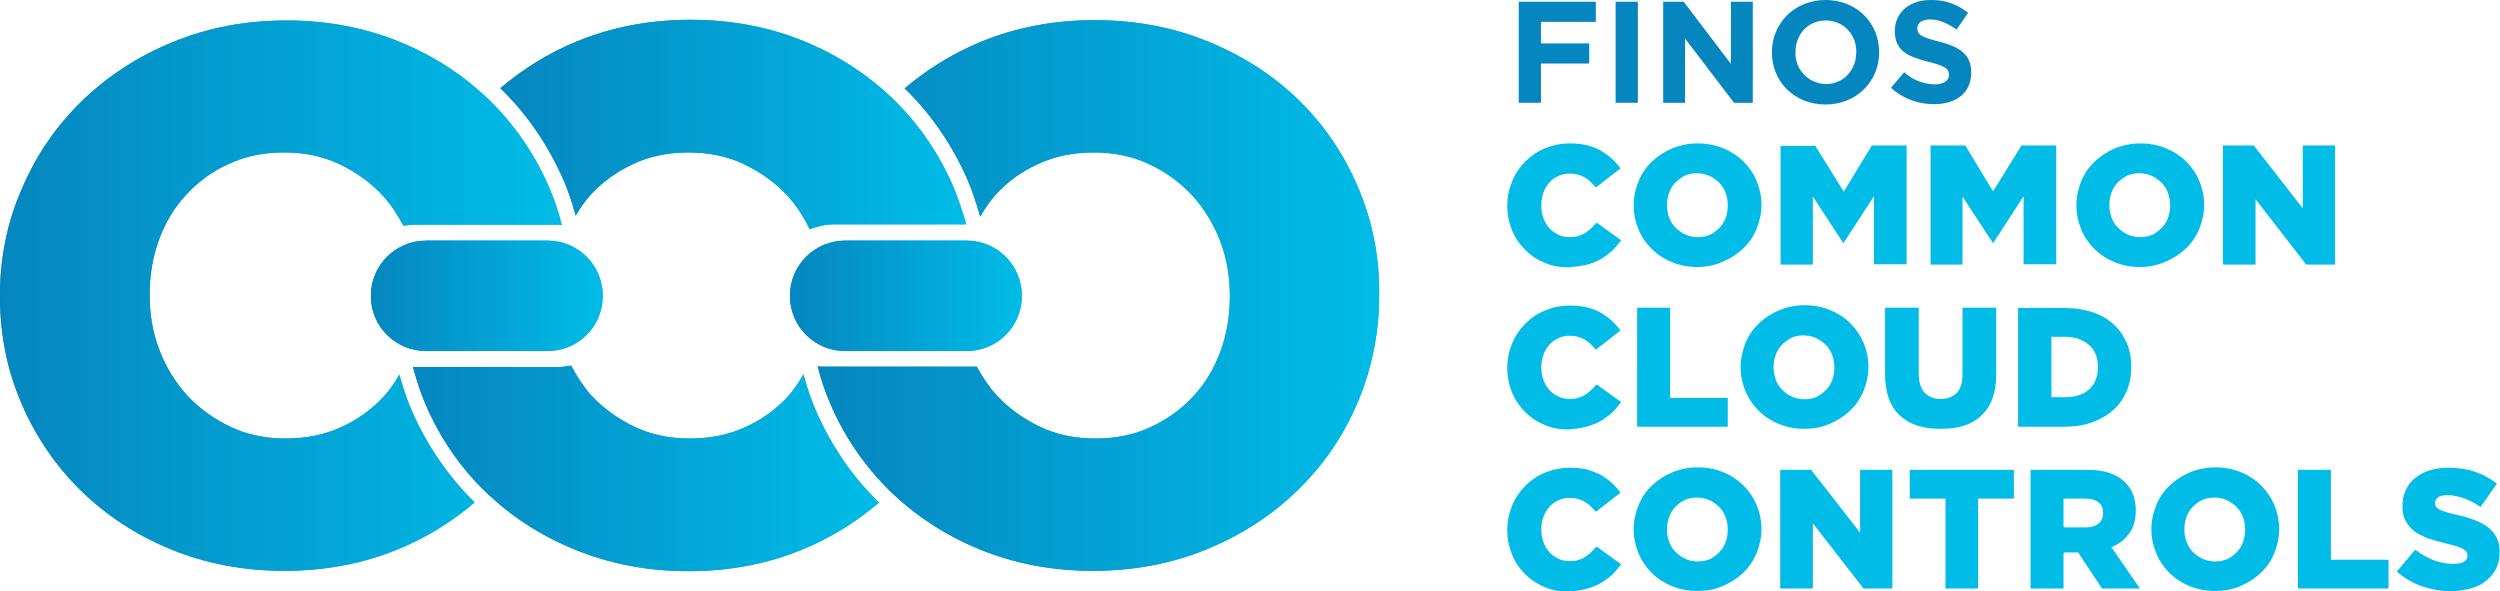
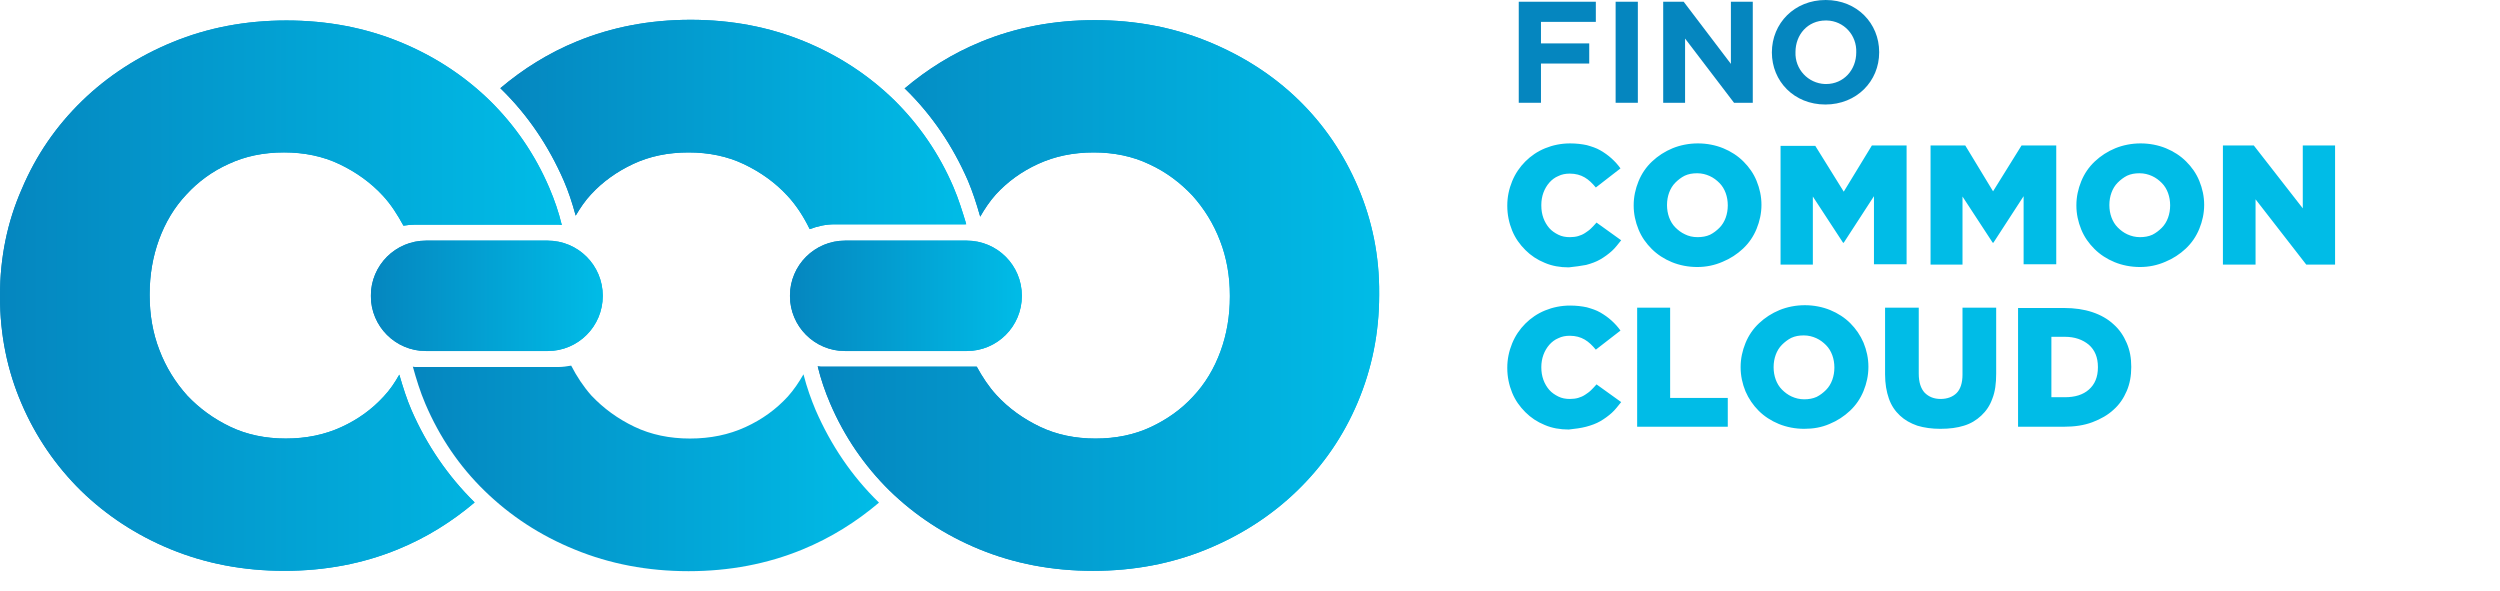
<svg xmlns="http://www.w3.org/2000/svg" xmlns:xlink="http://www.w3.org/1999/xlink" version="1.1" id="Layer_1" x="0px" y="0px" viewBox="0 0 720 170.2" style="enable-background:new 0 0 720 170.2;" xml:space="preserve">
  <style type="text/css">
	.st0{fill:#0586BF;}
	.st1{fill:#00BCE7;}
	.st2{clip-path:url(#SVGID_00000040571056149604793930000009316719307766503346_);}
	.st3{clip-path:url(#SVGID_00000065037029616074478880000017322187074076231348_);}
	.st4{clip-path:url(#SVGID_00000106870348343006104190000003150843785974252940_);}
	.st5{clip-path:url(#SVGID_00000106857737757408303410000007616963948369757098_);}
	.st6{clip-path:url(#SVGID_00000170250636051661765780000016061953663221094043_);}
	.st7{clip-path:url(#SVGID_00000098910308326908583460000001557486388795366274_);}
</style>
  <polygon class="st0" points="437.4,0.5 459.6,0.5 459.6,6.3 443.8,6.3 443.8,12.5 457.7,12.5 457.7,18.3 443.8,18.3 443.8,29.6   437.4,29.6 437.4,0.5 " />
  <polygon class="st0" points="465.3,0.5 471.7,0.5 471.7,29.6 465.3,29.6 465.3,0.5 " />
  <polygon class="st0" points="479,0.5 484.9,0.5 498.5,18.4 498.5,0.5 504.8,0.5 504.8,29.6 499.4,29.6 485.3,11.1 485.3,29.6   479,29.6 479,0.5 " />
  <path class="st0" d="M510.3,15.1L510.3,15.1c0-8.4,6.5-15.1,15.5-15.1c9,0,15.4,6.7,15.4,15v0.1c0,8.3-6.5,15-15.5,15  S510.3,23.4,510.3,15.1L510.3,15.1z M534.6,15.1L534.6,15.1c0.2-5-3.6-9.1-8.5-9.2c-0.1,0-0.2,0-0.3,0c-5.2,0-8.7,4.1-8.7,9.1V15  c-0.2,4.9,3.6,9,8.5,9.2c0.1,0,0.2,0,0.3,0C531,24.2,534.6,20.1,534.6,15.1L534.6,15.1z" />
-   <path class="st0" d="M544.6,25.3l3.8-4.5c2.4,2.2,5.5,3.4,8.7,3.5c2.6,0,4.2-1,4.2-2.7v-0.1c0-1.6-1-2.5-5.9-3.7  c-5.9-1.5-9.7-3.1-9.7-8.9V8.8C545.8,3.5,550,0,556,0c3.9-0.1,7.8,1.2,10.8,3.7l-3.3,4.8c-2.6-1.8-5.1-2.9-7.6-2.9  c-2.5,0-3.7,1.1-3.7,2.5v0.1c0,1.9,1.3,2.5,6.3,3.8c5.9,1.5,9.2,3.7,9.2,8.7V21c0,5.8-4.4,9-10.7,9C552.4,30,548,28.4,544.6,25.3  L544.6,25.3z" />
-   <path class="st1" d="M456.8,169.6c1.5-0.4,2.9-0.9,4.1-1.6c1.2-0.7,2.3-1.5,3.3-2.4c1-0.9,1.8-2,2.7-3.1l-7.1-5.1  c-0.5,0.6-1.1,1.2-1.6,1.7c-0.5,0.5-1.1,0.9-1.7,1.3c-0.6,0.4-1.3,0.7-2,0.9c-0.7,0.2-1.5,0.3-2.4,0.3c-1.2,0-2.3-0.2-3.3-0.7  c-1-0.5-1.9-1.1-2.6-1.9c-0.7-0.8-1.3-1.8-1.7-2.9c-0.4-1.1-0.6-2.3-0.6-3.6v-0.1c0-1.2,0.2-2.4,0.6-3.5c0.4-1.1,1-2.1,1.7-2.9  c0.7-0.8,1.6-1.5,2.6-1.9c1-0.5,2.1-0.7,3.3-0.7c1.7,0,3.1,0.4,4.3,1.1c1.2,0.7,2.2,1.7,3.2,2.9l7.1-5.5c-0.7-1-1.6-2-2.6-2.9  c-1-0.9-2-1.6-3.2-2.3c-1.2-0.6-2.5-1.1-3.9-1.5c-1.4-0.3-3-0.5-4.8-0.5c-2.6,0-5,0.5-7.2,1.4c-2.2,0.9-4.1,2.2-5.7,3.8  c-1.6,1.6-2.9,3.5-3.8,5.7c-0.9,2.2-1.4,4.5-1.4,7v0.1c0,2.5,0.5,4.9,1.4,7.1c0.9,2.2,2.2,4,3.8,5.6c1.6,1.6,3.4,2.8,5.6,3.7  c2.1,0.9,4.4,1.3,6.9,1.3C453.6,170.2,455.3,170,456.8,169.6L456.8,169.6z M485.3,160.9c-1.1-0.5-2-1.2-2.8-2  c-0.8-0.8-1.4-1.8-1.8-2.9c-0.4-1.1-0.6-2.3-0.6-3.5v-0.1c0-1.2,0.2-2.4,0.6-3.5c0.4-1.1,1-2.1,1.8-2.9c0.8-0.8,1.7-1.5,2.7-2  c1.1-0.5,2.2-0.7,3.6-0.7c1.3,0,2.5,0.3,3.6,0.8c1.1,0.5,2,1.2,2.8,2c0.8,0.8,1.4,1.8,1.8,2.9c0.4,1.1,0.6,2.3,0.6,3.5v0.1  c0,1.2-0.2,2.4-0.6,3.5c-0.4,1.1-1,2.1-1.8,2.9c-0.8,0.8-1.7,1.5-2.7,2c-1.1,0.5-2.3,0.7-3.6,0.7  C487.5,161.7,486.3,161.4,485.3,160.9L485.3,160.9z M496.1,168.8c2.2-0.9,4.2-2.2,5.9-3.8c1.7-1.6,3-3.5,3.9-5.7  c0.9-2.2,1.4-4.5,1.4-6.9v-0.1c0-2.4-0.5-4.7-1.4-6.9c-0.9-2.1-2.2-4-3.8-5.6c-1.6-1.6-3.6-2.9-5.8-3.8c-2.2-0.9-4.7-1.4-7.3-1.4  c-2.6,0-5.1,0.5-7.3,1.4c-2.2,0.9-4.2,2.2-5.9,3.8c-1.7,1.6-3,3.5-3.9,5.7c-0.9,2.2-1.4,4.5-1.4,6.9v0.1c0,2.4,0.5,4.7,1.4,6.9  c0.9,2.1,2.2,4,3.8,5.6c1.6,1.6,3.6,2.9,5.8,3.8c2.2,0.9,4.7,1.4,7.3,1.4S493.8,169.8,496.1,168.8L496.1,168.8z M512.8,169.5h9.3  v-18.8l14.6,18.8h8.3v-34.2h-9.3v18.1l-14.1-18.1h-8.9V169.5L512.8,169.5z M560.2,169.5h9.5v-25.9H580v-8.3h-30v8.3h10.3V169.5  L560.2,169.5z M594.3,151.8v-8.2h6.2c1.6,0,2.9,0.3,3.8,1c0.9,0.7,1.4,1.7,1.4,3.1v0.1c0,1.2-0.4,2.2-1.3,3  c-0.9,0.7-2.1,1.1-3.8,1.1H594.3L594.3,151.8z M584.8,169.5h9.5v-10.4h4.1h0.1l6.9,10.4h10.9l-8.2-11.9c2.1-0.9,3.9-2.2,5.1-4  c1.3-1.7,1.9-3.9,1.9-6.5V147c0-3.4-1-6-3-8c-1.1-1.2-2.6-2.1-4.4-2.7c-1.8-0.7-4.1-1-6.7-1h-16.2V169.5L584.8,169.5z M634.3,160.9  c-1.1-0.5-2-1.2-2.8-2c-0.8-0.8-1.4-1.8-1.8-2.9c-0.4-1.1-0.6-2.3-0.6-3.5v-0.1c0-1.2,0.2-2.4,0.6-3.5c0.4-1.1,1-2.1,1.8-2.9  c0.8-0.8,1.7-1.5,2.7-2c1.1-0.5,2.2-0.7,3.6-0.7c1.3,0,2.5,0.3,3.6,0.8c1.1,0.5,2,1.2,2.8,2c0.8,0.8,1.4,1.8,1.8,2.9  c0.4,1.1,0.6,2.3,0.6,3.5v0.1c0,1.2-0.2,2.4-0.6,3.5c-0.4,1.1-1,2.1-1.8,2.9c-0.8,0.8-1.7,1.5-2.7,2c-1.1,0.5-2.3,0.7-3.6,0.7  C636.6,161.7,635.4,161.4,634.3,160.9L634.3,160.9z M645.2,168.8c2.2-0.9,4.2-2.2,5.9-3.8c1.7-1.6,3-3.5,3.9-5.7  c0.9-2.2,1.4-4.5,1.4-6.9v-0.1c0-2.4-0.5-4.7-1.4-6.9c-0.9-2.1-2.2-4-3.8-5.6c-1.6-1.6-3.6-2.9-5.8-3.8c-2.2-0.9-4.7-1.4-7.3-1.4  c-2.6,0-5.1,0.5-7.3,1.4c-2.2,0.9-4.2,2.2-5.9,3.8c-1.7,1.6-3,3.5-3.9,5.7c-0.9,2.2-1.4,4.5-1.4,6.9v0.1c0,2.4,0.5,4.7,1.4,6.9  c0.9,2.1,2.2,4,3.8,5.6c1.6,1.6,3.6,2.9,5.8,3.8c2.2,0.9,4.7,1.4,7.3,1.4C640.5,170.2,642.9,169.8,645.2,168.8L645.2,168.8z   M661.9,169.5h26v-8.3h-16.6v-25.9h-9.5V169.5L661.9,169.5z M711.8,169.4c1.7-0.5,3.1-1.2,4.3-2.2c1.2-1,2.1-2.1,2.8-3.5  c0.7-1.4,1-2.9,1-4.7v-0.1c0-1.6-0.3-3-0.9-4.1c-0.6-1.2-1.4-2.1-2.5-3c-1.1-0.8-2.5-1.5-4-2.1c-1.6-0.6-3.3-1.1-5.3-1.5  c-1.2-0.3-2.1-0.5-2.9-0.8c-0.8-0.2-1.4-0.5-1.8-0.7c-0.4-0.2-0.8-0.5-0.9-0.8c-0.2-0.3-0.3-0.6-0.3-1v-0.1c0-0.6,0.3-1.1,0.9-1.6  c0.6-0.4,1.4-0.6,2.6-0.6c1.5,0,3.1,0.3,4.8,0.9c1.6,0.6,3.2,1.4,4.8,2.5l4.7-6.7c-1.9-1.5-3.9-2.6-6.2-3.4  c-2.3-0.8-4.9-1.2-7.8-1.2c-2.1,0-3.9,0.3-5.5,0.8c-1.6,0.5-3,1.3-4.2,2.3c-1.2,1-2,2.1-2.6,3.5c-0.6,1.3-0.9,2.8-0.9,4.4v0.1  c0,1.8,0.3,3.2,1,4.4c0.7,1.2,1.6,2.2,2.7,3c1.2,0.8,2.5,1.4,4.1,2c1.6,0.5,3.3,1,5.1,1.4c1.2,0.3,2.1,0.5,2.9,0.8  c0.7,0.2,1.3,0.5,1.8,0.8c0.4,0.3,0.7,0.5,0.9,0.8c0.2,0.3,0.2,0.6,0.2,1v0.1c0,0.7-0.3,1.3-1,1.7c-0.7,0.4-1.6,0.6-2.9,0.6  c-4,0-7.7-1.4-11.1-4.1l-5.3,6.3c2.1,1.9,4.6,3.3,7.3,4.3c2.8,0.9,5.7,1.4,8.7,1.4C708.3,170.1,710.1,169.9,711.8,169.4L711.8,169.4  z" />
  <path class="st1" d="M456.8,122.9c1.5-0.4,2.9-0.9,4.1-1.6c1.2-0.7,2.3-1.5,3.3-2.4c1-0.9,1.8-2,2.7-3.1l-7.1-5.1  c-0.5,0.6-1.1,1.2-1.6,1.7c-0.5,0.5-1.1,0.9-1.7,1.3c-0.6,0.4-1.3,0.7-2,0.9c-0.7,0.2-1.5,0.3-2.4,0.3c-1.2,0-2.3-0.2-3.3-0.7  c-1-0.5-1.9-1.1-2.6-1.9c-0.7-0.8-1.3-1.8-1.7-2.9c-0.4-1.1-0.6-2.3-0.6-3.6v-0.1c0-1.2,0.2-2.4,0.6-3.5c0.4-1.1,1-2.1,1.7-2.9  c0.7-0.8,1.6-1.5,2.6-1.9c1-0.5,2.1-0.7,3.3-0.7c1.7,0,3.1,0.4,4.3,1.1c1.2,0.7,2.2,1.7,3.2,2.9l7.1-5.5c-0.7-1-1.6-2-2.6-2.9  c-1-0.9-2-1.6-3.2-2.3s-2.5-1.1-3.9-1.5c-1.4-0.3-3-0.5-4.8-0.5c-2.6,0-5,0.5-7.2,1.4c-2.2,0.9-4.1,2.2-5.7,3.8  c-1.6,1.6-2.9,3.5-3.8,5.7c-0.9,2.2-1.4,4.5-1.4,7v0.1c0,2.5,0.5,4.9,1.4,7.1c0.9,2.2,2.2,4,3.8,5.6c1.6,1.6,3.4,2.8,5.6,3.7  c2.1,0.9,4.4,1.3,6.9,1.3C453.6,123.5,455.3,123.3,456.8,122.9L456.8,122.9z M471.6,122.9h26v-8.3H481V88.6h-9.5V122.9L471.6,122.9z   M516,114.2c-1.1-0.5-2-1.2-2.8-2c-0.8-0.8-1.4-1.8-1.8-2.9c-0.4-1.1-0.6-2.3-0.6-3.5v-0.1c0-1.2,0.2-2.4,0.6-3.5  c0.4-1.1,1-2.1,1.8-2.9c0.8-0.8,1.7-1.5,2.7-2c1.1-0.5,2.2-0.7,3.6-0.7c1.3,0,2.5,0.3,3.6,0.8c1.1,0.5,2,1.2,2.8,2  c0.8,0.8,1.4,1.8,1.8,2.9c0.4,1.1,0.6,2.3,0.6,3.5v0.1c0,1.2-0.2,2.4-0.6,3.5c-0.4,1.1-1,2.1-1.8,2.9c-0.8,0.8-1.7,1.5-2.7,2  c-1.1,0.5-2.3,0.7-3.6,0.7S517.1,114.7,516,114.2L516,114.2z M526.9,122.1c2.2-0.9,4.2-2.2,5.9-3.8c1.7-1.6,3-3.5,3.9-5.7  c0.9-2.2,1.4-4.5,1.4-6.9v-0.1c0-2.4-0.5-4.7-1.4-6.9c-0.9-2.1-2.2-4-3.8-5.6c-1.6-1.6-3.6-2.9-5.8-3.8c-2.2-0.9-4.7-1.4-7.3-1.4  c-2.6,0-5.1,0.5-7.3,1.4c-2.2,0.9-4.2,2.2-5.9,3.8c-1.7,1.6-3,3.5-3.9,5.7c-0.9,2.2-1.4,4.5-1.4,6.9v0.1c0,2.4,0.5,4.7,1.4,6.9  c0.9,2.1,2.2,4,3.8,5.6c1.6,1.6,3.6,2.9,5.8,3.8c2.2,0.9,4.7,1.4,7.3,1.4S524.6,123.1,526.9,122.1L526.9,122.1z M565.6,122.6  c2-0.6,3.6-1.6,5-2.9c1.4-1.3,2.5-2.9,3.2-4.9c0.8-2,1.1-4.4,1.1-7.2v-19h-9.7v19.3c0,2.4-0.6,4.2-1.7,5.3c-1.1,1.1-2.7,1.7-4.6,1.7  c-1.9,0-3.4-0.6-4.6-1.8c-1.1-1.2-1.7-3-1.7-5.5v-19h-9.7v19.2c0,2.7,0.4,5,1.1,7c0.7,2,1.8,3.6,3.2,4.9c1.4,1.3,3,2.2,5,2.9  c2,0.6,4.2,0.9,6.6,0.9C561.5,123.5,563.7,123.2,565.6,122.6L565.6,122.6z M590.8,114.4V97h3.9c2.8,0,5.1,0.8,6.9,2.3  c1.7,1.5,2.6,3.6,2.6,6.4v0.1c0,2.8-0.9,4.9-2.6,6.4c-1.7,1.5-4,2.2-6.9,2.2H590.8L590.8,114.4z M581.4,122.9h13  c3.1,0,5.8-0.4,8.2-1.3c2.4-0.9,4.5-2.1,6.1-3.6c1.7-1.5,2.9-3.3,3.8-5.4c0.9-2.1,1.3-4.4,1.3-6.9v-0.1c0-2.5-0.4-4.7-1.3-6.8  c-0.9-2.1-2.1-3.9-3.8-5.4c-1.6-1.5-3.7-2.7-6.1-3.5c-2.4-0.8-5.1-1.2-8.2-1.2h-13.2V122.9L581.4,122.9z" />
  <path class="st1" d="M456.8,76.3c1.5-0.4,2.9-0.9,4.1-1.6c1.2-0.7,2.3-1.5,3.3-2.4c1-0.9,1.8-2,2.7-3.1l-7.1-5.1  c-0.5,0.6-1.1,1.2-1.6,1.7c-0.5,0.5-1.1,0.9-1.7,1.3c-0.6,0.4-1.3,0.7-2,0.9c-0.7,0.2-1.5,0.3-2.4,0.3c-1.2,0-2.3-0.2-3.3-0.7  c-1-0.5-1.9-1.1-2.6-1.9c-0.7-0.8-1.3-1.8-1.7-2.9c-0.4-1.1-0.6-2.3-0.6-3.6V59c0-1.2,0.2-2.4,0.6-3.5c0.4-1.1,1-2.1,1.7-2.9  c0.7-0.8,1.6-1.5,2.6-1.9c1-0.5,2.1-0.7,3.3-0.7c1.7,0,3.1,0.4,4.3,1.1c1.2,0.7,2.2,1.7,3.2,2.9l7.1-5.5c-0.7-1-1.6-2-2.6-2.9  c-1-0.9-2-1.6-3.2-2.3s-2.5-1.1-3.9-1.5c-1.4-0.3-3-0.5-4.8-0.5c-2.6,0-5,0.5-7.2,1.4c-2.2,0.9-4.1,2.2-5.7,3.8  c-1.6,1.6-2.9,3.5-3.8,5.7c-0.9,2.2-1.4,4.5-1.4,7v0.1c0,2.5,0.5,4.9,1.4,7.1c0.9,2.2,2.2,4,3.8,5.6c1.6,1.6,3.4,2.8,5.6,3.7  c2.1,0.9,4.4,1.3,6.9,1.3C453.6,76.8,455.3,76.6,456.8,76.3L456.8,76.3z M485.3,67.5c-1.1-0.5-2-1.2-2.8-2c-0.8-0.8-1.4-1.8-1.8-2.9  c-0.4-1.1-0.6-2.3-0.6-3.5V59c0-1.2,0.2-2.4,0.6-3.5c0.4-1.1,1-2.1,1.8-2.9c0.8-0.8,1.7-1.5,2.7-2c1.1-0.5,2.2-0.7,3.6-0.7  c1.3,0,2.5,0.3,3.6,0.8c1.1,0.5,2,1.2,2.8,2c0.8,0.8,1.4,1.8,1.8,2.9c0.4,1.1,0.6,2.3,0.6,3.5v0.1c0,1.2-0.2,2.4-0.6,3.5  c-0.4,1.1-1,2.1-1.8,2.9c-0.8,0.8-1.7,1.5-2.7,2c-1.1,0.5-2.3,0.7-3.6,0.7C487.5,68.3,486.3,68,485.3,67.5L485.3,67.5z M496.1,75.4  c2.2-0.9,4.2-2.2,5.9-3.8c1.7-1.6,3-3.5,3.9-5.7c0.9-2.2,1.4-4.5,1.4-6.9V59c0-2.4-0.5-4.7-1.4-6.9c-0.9-2.2-2.2-4-3.8-5.6  c-1.6-1.6-3.6-2.9-5.8-3.8c-2.2-0.9-4.7-1.4-7.3-1.4c-2.6,0-5.1,0.5-7.3,1.4c-2.2,0.9-4.2,2.2-5.9,3.8c-1.7,1.6-3,3.5-3.9,5.7  c-0.9,2.2-1.4,4.5-1.4,6.9v0.1c0,2.4,0.5,4.7,1.4,6.9c0.9,2.2,2.2,4,3.8,5.6c1.6,1.6,3.6,2.9,5.8,3.8c2.2,0.9,4.7,1.4,7.3,1.4  S493.8,76.4,496.1,75.4L496.1,75.4z M512.8,76.2h9.3V56.6l8.7,13.3h0.2l8.7-13.4v19.6h9.4V41.9h-10L531,55.2l-8.2-13.2h-10V76.2  L512.8,76.2z M555.9,76.2h9.3V56.6l8.7,13.3h0.2l8.7-13.4v19.6h9.4V41.9h-10l-8.2,13.2L566,41.9h-10V76.2L555.9,76.2z M612.7,67.5  c-1.1-0.5-2-1.2-2.8-2s-1.4-1.8-1.8-2.9c-0.4-1.1-0.6-2.3-0.6-3.5V59c0-1.2,0.2-2.4,0.6-3.5c0.4-1.1,1-2.1,1.8-2.9  c0.8-0.8,1.7-1.5,2.7-2c1.1-0.5,2.2-0.7,3.6-0.7c1.3,0,2.5,0.3,3.6,0.8c1.1,0.5,2,1.2,2.8,2c0.8,0.8,1.4,1.8,1.8,2.9  c0.4,1.1,0.6,2.3,0.6,3.5v0.1c0,1.2-0.2,2.4-0.6,3.5c-0.4,1.1-1,2.1-1.8,2.9c-0.8,0.8-1.7,1.5-2.7,2c-1.1,0.5-2.3,0.7-3.6,0.7  C615,68.3,613.8,68,612.7,67.5L612.7,67.5z M623.6,75.4c2.2-0.9,4.2-2.2,5.9-3.8c1.7-1.6,3-3.5,3.9-5.7c0.9-2.2,1.4-4.5,1.4-6.9V59  c0-2.4-0.5-4.7-1.4-6.9c-0.9-2.2-2.2-4-3.8-5.6c-1.6-1.6-3.6-2.9-5.8-3.8c-2.2-0.9-4.7-1.4-7.3-1.4c-2.6,0-5.1,0.5-7.3,1.4  c-2.2,0.9-4.2,2.2-5.9,3.8s-3,3.5-3.9,5.7c-0.9,2.2-1.4,4.5-1.4,6.9v0.1c0,2.4,0.5,4.7,1.4,6.9c0.9,2.2,2.2,4,3.8,5.6  c1.6,1.6,3.6,2.9,5.8,3.8c2.2,0.9,4.7,1.4,7.3,1.4S621.3,76.4,623.6,75.4L623.6,75.4z M640.3,76.2h9.3V57.4l14.6,18.8h8.3V41.9h-9.3  V60l-14.1-18.1h-8.9V76.2L640.3,76.2z" />
  <g>
    <g>
      <defs>
        <path id="SVGID_1_" d="M274.6,53.9c-4.1-9.6-9.9-18-17.1-25.1c-7.3-7.1-15.9-12.8-25.9-16.9c-10-4.1-20.9-6.2-32.7-6.2     c-11.8,0-22.7,2.1-32.7,6.2c-8.3,3.4-15.6,8-22.1,13.5c0.1,0.1,0.1,0.1,0.2,0.2c7.7,7.5,13.7,16.4,18.1,26.5     c1.3,3,2.4,6.3,3.4,10c1.3-2.2,2.7-4.3,4.4-6.1c3.4-3.7,7.5-6.6,12.2-8.8c4.7-2.2,10-3.3,15.9-3.3c5.8,0,11.2,1.1,16,3.4     c4.8,2.3,9,5.3,12.5,9.1c2.6,2.8,4.7,6.1,6.4,9.6c2.3-0.9,4.7-1.4,7.2-1.4h37.9C277.2,61,276.1,57.4,274.6,53.9L274.6,53.9z" />
      </defs>
      <linearGradient id="SVGID_00000160157071878740638470000010854894004447099025_" gradientUnits="userSpaceOnUse" x1="144.033" y1="35.847" x2="278.154" y2="35.847">
        <stop offset="0" style="stop-color:#0586BF" />
        <stop offset="1" style="stop-color:#00BCE7" />
      </linearGradient>
      <use xlink:href="#SVGID_1_" style="overflow:visible;fill:url(#SVGID_00000160157071878740638470000010854894004447099025_);" />
      <clipPath id="SVGID_00000041997402475912998920000001536480729586414752_">
        <use xlink:href="#SVGID_1_" style="overflow:visible;" />
      </clipPath>
      <g style="clip-path:url(#SVGID_00000041997402475912998920000001536480729586414752_);">
        <defs>
          <rect id="SVGID_00000058568619057848512520000002918274440555075227_" x="144" y="5.7" width="134.1" height="60.2" />
        </defs>
        <linearGradient id="SVGID_00000080191670147462385140000015410438388033800122_" gradientUnits="userSpaceOnUse" x1="144.033" y1="35.847" x2="278.154" y2="35.847">
          <stop offset="0" style="stop-color:#0586BF" />
          <stop offset="1" style="stop-color:#00BCE7" />
        </linearGradient>
        <use xlink:href="#SVGID_00000058568619057848512520000002918274440555075227_" style="overflow:visible;fill:url(#SVGID_00000080191670147462385140000015410438388033800122_);" />
        <clipPath id="SVGID_00000042738109681304781440000014515507738842800278_">
          <use xlink:href="#SVGID_00000058568619057848512520000002918274440555075227_" style="overflow:visible;" />
        </clipPath>
      </g>
    </g>
    <g>
      <defs>
        <path id="SVGID_00000098201532982592231700000009203248652532072593_" d="M122.7,69.3c-8.8,0-15.9,7.1-15.9,15.9     c0,8.8,7.1,15.9,15.9,15.9h35c8.8,0,15.9-7.1,15.9-15.9c0-8.8-7.1-15.9-15.9-15.9H122.7L122.7,69.3z" />
      </defs>
      <linearGradient id="SVGID_00000140692843650534106530000018042899222678981022_" gradientUnits="userSpaceOnUse" x1="106.894" y1="85.115" x2="173.639" y2="85.115">
        <stop offset="0" style="stop-color:#0586BF" />
        <stop offset="1" style="stop-color:#00BCE7" />
      </linearGradient>
      <use xlink:href="#SVGID_00000098201532982592231700000009203248652532072593_" style="overflow:visible;fill:url(#SVGID_00000140692843650534106530000018042899222678981022_);" />
      <clipPath id="SVGID_00000109007839863925038120000015360623625741310593_">
        <use xlink:href="#SVGID_00000098201532982592231700000009203248652532072593_" style="overflow:visible;" />
      </clipPath>
      <g style="clip-path:url(#SVGID_00000109007839863925038120000015360623625741310593_);">
        <defs>
          <rect id="SVGID_00000049212399107862577610000017859532316159351703_" x="106.9" y="69.3" width="66.7" height="31.7" />
        </defs>
        <linearGradient id="SVGID_00000080185980498557787070000012174890373082938276_" gradientUnits="userSpaceOnUse" x1="106.894" y1="85.115" x2="173.639" y2="85.115">
          <stop offset="0" style="stop-color:#0586BF" />
          <stop offset="1" style="stop-color:#00BCE7" />
        </linearGradient>
        <use xlink:href="#SVGID_00000049212399107862577610000017859532316159351703_" style="overflow:visible;fill:url(#SVGID_00000080185980498557787070000012174890373082938276_);" />
        <clipPath id="SVGID_00000101783421558517403450000018069524848079577001_">
          <use xlink:href="#SVGID_00000049212399107862577610000017859532316159351703_" style="overflow:visible;" />
        </clipPath>
      </g>
    </g>
    <g>
      <defs>
        <path id="SVGID_00000152252148709234195380000015530342851673904827_" d="M243.4,69.3c-8.8,0-15.9,7.1-15.9,15.9     c0,8.8,7.1,15.9,15.9,15.9h35c8.8,0,15.9-7.1,15.9-15.9c0-8.8-7.1-15.9-15.9-15.9H243.4L243.4,69.3z" />
      </defs>
      <linearGradient id="SVGID_00000127018161275060155840000004124805332758718365_" gradientUnits="userSpaceOnUse" x1="227.57" y1="85.114" x2="294.315" y2="85.114">
        <stop offset="0" style="stop-color:#0586BF" />
        <stop offset="1" style="stop-color:#00BCE7" />
      </linearGradient>
      <use xlink:href="#SVGID_00000152252148709234195380000015530342851673904827_" style="overflow:visible;fill:url(#SVGID_00000127018161275060155840000004124805332758718365_);" />
      <clipPath id="SVGID_00000181060739406488570890000013506468152238354087_">
        <use xlink:href="#SVGID_00000152252148709234195380000015530342851673904827_" style="overflow:visible;" />
      </clipPath>
      <g style="clip-path:url(#SVGID_00000181060739406488570890000013506468152238354087_);">
        <defs>
          <rect id="SVGID_00000024701682075354732690000012858238304498717883_" x="227.6" y="69.3" width="66.7" height="31.7" />
        </defs>
        <linearGradient id="SVGID_00000116232741553055873570000014778723126842176898_" gradientUnits="userSpaceOnUse" x1="227.57" y1="85.114" x2="294.315" y2="85.114">
          <stop offset="0" style="stop-color:#0586BF" />
          <stop offset="1" style="stop-color:#00BCE7" />
        </linearGradient>
        <use xlink:href="#SVGID_00000024701682075354732690000012858238304498717883_" style="overflow:visible;fill:url(#SVGID_00000116232741553055873570000014778723126842176898_);" />
        <clipPath id="SVGID_00000075861193535901312080000006426730421148161672_">
          <use xlink:href="#SVGID_00000024701682075354732690000012858238304498717883_" style="overflow:visible;" />
        </clipPath>
      </g>
    </g>
    <g>
      <defs>
        <path id="SVGID_00000137108004696230374870000002564397294359461770_" d="M136.6,144.6c-7.6-7.5-13.7-16.4-18.1-26.5     c-1.3-3-2.4-6.4-3.5-10.2c-1.3,2.3-2.7,4.4-4.5,6.3c-3.4,3.7-7.4,6.6-12.2,8.8c-4.8,2.2-10.1,3.3-16,3.3c-5.8,0-11.2-1.1-16-3.4     c-4.8-2.3-8.9-5.3-12.4-9c-3.4-3.8-6.1-8.1-8-13.1c-1.9-4.9-2.8-10.2-2.8-15.7v-0.4c0-5.5,0.9-10.8,2.7-15.7     c1.8-4.9,4.4-9.3,7.9-13c3.4-3.7,7.5-6.7,12.2-8.8c4.7-2.2,10-3.3,15.9-3.3c5.8,0,11.2,1.1,16,3.4c4.8,2.3,9,5.3,12.5,9.1     c2.4,2.6,4.2,5.5,5.9,8.6c1.1-0.2,2.3-0.3,3.4-0.3h41.3c0.3,0,0.6,0.1,0.9,0.1c-0.9-3.7-2.1-7.2-3.6-10.7     c-4.1-9.6-9.9-18-17.1-25.1c-7.3-7.1-15.9-12.8-25.9-16.9c-10-4.1-20.9-6.2-32.7-6.2c-11.8,0-22.7,2.1-32.7,6.2     c-10,4.1-18.8,9.8-26.2,17c-7.4,7.2-13.2,15.6-17.3,25.3C2.1,63.9,0,74.2,0,85.1v0.4c0,10.9,2.1,21.2,6.2,30.7     c4.1,9.6,9.9,18,17.1,25.1c7.3,7.1,15.9,12.8,25.9,16.9c10,4.1,20.9,6.2,32.7,6.2c11.8,0,22.7-2.1,32.7-6.2     c8.3-3.4,15.6-8,22.1-13.5C136.7,144.7,136.6,144.7,136.6,144.6L136.6,144.6z" />
      </defs>
      <linearGradient id="SVGID_00000150078162084907251000000003895854132184761776_" gradientUnits="userSpaceOnUse" x1="0" y1="85.116" x2="161.786" y2="85.116">
        <stop offset="0" style="stop-color:#0586BF" />
        <stop offset="1" style="stop-color:#00BCE7" />
      </linearGradient>
      <use xlink:href="#SVGID_00000137108004696230374870000002564397294359461770_" style="overflow:visible;fill:url(#SVGID_00000150078162084907251000000003895854132184761776_);" />
      <clipPath id="SVGID_00000137821816567140622600000002179432677530018692_">
        <use xlink:href="#SVGID_00000137108004696230374870000002564397294359461770_" style="overflow:visible;" />
      </clipPath>
      <g style="clip-path:url(#SVGID_00000137821816567140622600000002179432677530018692_);">
        <defs>
          <rect id="SVGID_00000175306587602287287560000001643878607163946175_" y="5.7" width="161.8" height="158.7" />
        </defs>
        <linearGradient id="SVGID_00000040558520231964230100000007019418616037621652_" gradientUnits="userSpaceOnUse" x1="0" y1="85.116" x2="161.786" y2="85.116">
          <stop offset="0" style="stop-color:#0586BF" />
          <stop offset="1" style="stop-color:#00BCE7" />
        </linearGradient>
        <use xlink:href="#SVGID_00000175306587602287287560000001643878607163946175_" style="overflow:visible;fill:url(#SVGID_00000040558520231964230100000007019418616037621652_);" />
        <clipPath id="SVGID_00000085935357536474505440000015981913690659116705_">
          <use xlink:href="#SVGID_00000175306587602287287560000001643878607163946175_" style="overflow:visible;" />
        </clipPath>
      </g>
    </g>
    <g>
      <defs>
        <path id="SVGID_00000140012473888208123210000006313368193643403431_" d="M391.1,53.9c-4.1-9.6-9.8-18-17.1-25.1     C366.7,21.7,358,16.1,348,12c-10-4.1-20.9-6.2-32.7-6.2c-11.8,0-22.7,2.1-32.7,6.2c-8.3,3.4-15.6,8-22.1,13.5     c0.1,0,0.1,0.1,0.2,0.1c7.7,7.5,13.7,16.4,18.1,26.5c1.3,3.1,2.4,6.4,3.5,10.3c1.3-2.3,2.8-4.5,4.5-6.4c3.4-3.7,7.4-6.6,12.2-8.8     c4.8-2.2,10.1-3.3,16-3.3c5.8,0,11.2,1.1,16,3.4c4.8,2.2,8.9,5.3,12.4,9c3.4,3.8,6.1,8.1,8,13.1c1.9,4.9,2.8,10.2,2.8,15.7v0.4     c0,5.5-0.9,10.8-2.7,15.7c-1.8,4.9-4.4,9.3-7.9,13c-3.4,3.7-7.5,6.6-12.2,8.8c-4.7,2.2-10,3.3-15.9,3.3c-5.8,0-11.2-1.1-16-3.4     c-4.8-2.3-9-5.3-12.5-9.1c-2.3-2.5-4.1-5.3-5.7-8.2h-3.6c0,0,0,0,0,0h-41.3c-0.3,0-0.6-0.1-0.9-0.1c0.9,3.7,2.1,7.2,3.6,10.7     c4.1,9.6,9.9,18,17.1,25.1c7.3,7.1,15.9,12.8,25.9,16.9c10,4.1,20.9,6.2,32.7,6.2c11.8,0,22.7-2.1,32.7-6.2     c10-4.1,18.8-9.8,26.2-17c7.4-7.2,13.2-15.6,17.3-25.3c4.1-9.7,6.2-20,6.2-30.9v-0.4C397.3,73.8,395.2,63.5,391.1,53.9     L391.1,53.9z" />
      </defs>
      <linearGradient id="SVGID_00000058563726086115316670000003961331568309348746_" gradientUnits="userSpaceOnUse" x1="235.482" y1="85.116" x2="397.267" y2="85.116">
        <stop offset="0" style="stop-color:#0586BF" />
        <stop offset="1" style="stop-color:#00BCE7" />
      </linearGradient>
      <use xlink:href="#SVGID_00000140012473888208123210000006313368193643403431_" style="overflow:visible;fill:url(#SVGID_00000058563726086115316670000003961331568309348746_);" />
      <clipPath id="SVGID_00000042703469350841742560000013981086670663491762_">
        <use xlink:href="#SVGID_00000140012473888208123210000006313368193643403431_" style="overflow:visible;" />
      </clipPath>
      <g style="clip-path:url(#SVGID_00000042703469350841742560000013981086670663491762_);">
        <defs>
          <rect id="SVGID_00000052074755888340809030000000821719097048936084_" x="235.5" y="5.7" width="161.8" height="158.7" />
        </defs>
        <linearGradient id="SVGID_00000010302349686749390470000005904125643852204683_" gradientUnits="userSpaceOnUse" x1="235.482" y1="85.116" x2="397.267" y2="85.116">
          <stop offset="0" style="stop-color:#0586BF" />
          <stop offset="1" style="stop-color:#00BCE7" />
        </linearGradient>
        <use xlink:href="#SVGID_00000052074755888340809030000000821719097048936084_" style="overflow:visible;fill:url(#SVGID_00000010302349686749390470000005904125643852204683_);" />
        <clipPath id="SVGID_00000147938076744316206390000017507164713508824996_">
          <use xlink:href="#SVGID_00000052074755888340809030000000821719097048936084_" style="overflow:visible;" />
        </clipPath>
      </g>
    </g>
    <g>
      <defs>
        <path id="SVGID_00000093861116494365660840000015252291404352274859_" d="M253,144.6c-7.7-7.5-13.7-16.4-18.1-26.5     c-1.3-3.1-2.5-6.4-3.5-10.3c-1.3,2.3-2.8,4.5-4.5,6.4c-3.4,3.7-7.4,6.6-12.2,8.8c-4.8,2.2-10.1,3.3-16,3.3     c-5.8,0-11.2-1.1-16-3.4c-4.8-2.3-8.9-5.3-12.4-9c-2.3-2.6-4.2-5.5-5.8-8.6c-1.2,0.2-2.4,0.4-3.7,0.4h-41.3     c-0.2,0-0.4-0.1-0.6-0.1c1,3.6,2.1,7.2,3.6,10.7c4.1,9.6,9.8,18,17.1,25.1c7.3,7.1,15.9,12.8,26,16.9c10,4.1,20.9,6.2,32.7,6.2     c11.8,0,22.7-2.1,32.7-6.2c8.3-3.4,15.6-8,22.1-13.5C253.1,144.7,253.1,144.6,253,144.6L253,144.6z" />
      </defs>
      <linearGradient id="SVGID_00000163787910975428062130000001599693786652851390_" gradientUnits="userSpaceOnUse" x1="119.005" y1="134.887" x2="253.191" y2="134.887">
        <stop offset="0" style="stop-color:#0586BF" />
        <stop offset="1" style="stop-color:#00BCE7" />
      </linearGradient>
      <use xlink:href="#SVGID_00000093861116494365660840000015252291404352274859_" style="overflow:visible;fill:url(#SVGID_00000163787910975428062130000001599693786652851390_);" />
      <clipPath id="SVGID_00000088102091736512976400000006937393324630649750_">
        <use xlink:href="#SVGID_00000093861116494365660840000015252291404352274859_" style="overflow:visible;" />
      </clipPath>
      <g style="clip-path:url(#SVGID_00000088102091736512976400000006937393324630649750_);">
        <defs>
-           <rect id="SVGID_00000105404145531184903230000013397641685748171189_" x="119" y="105.3" width="134.2" height="59.2" />
-         </defs>
+           </defs>
        <linearGradient id="SVGID_00000003079251481263236250000014286005097020870843_" gradientUnits="userSpaceOnUse" x1="119.005" y1="134.887" x2="253.191" y2="134.887">
          <stop offset="0" style="stop-color:#0586BF" />
          <stop offset="1" style="stop-color:#00BCE7" />
        </linearGradient>
        <use xlink:href="#SVGID_00000105404145531184903230000013397641685748171189_" style="overflow:visible;fill:url(#SVGID_00000003079251481263236250000014286005097020870843_);" />
        <clipPath id="SVGID_00000140729229205101336970000002067678382698233278_">
          <use xlink:href="#SVGID_00000105404145531184903230000013397641685748171189_" style="overflow:visible;" />
        </clipPath>
      </g>
    </g>
  </g>
</svg>